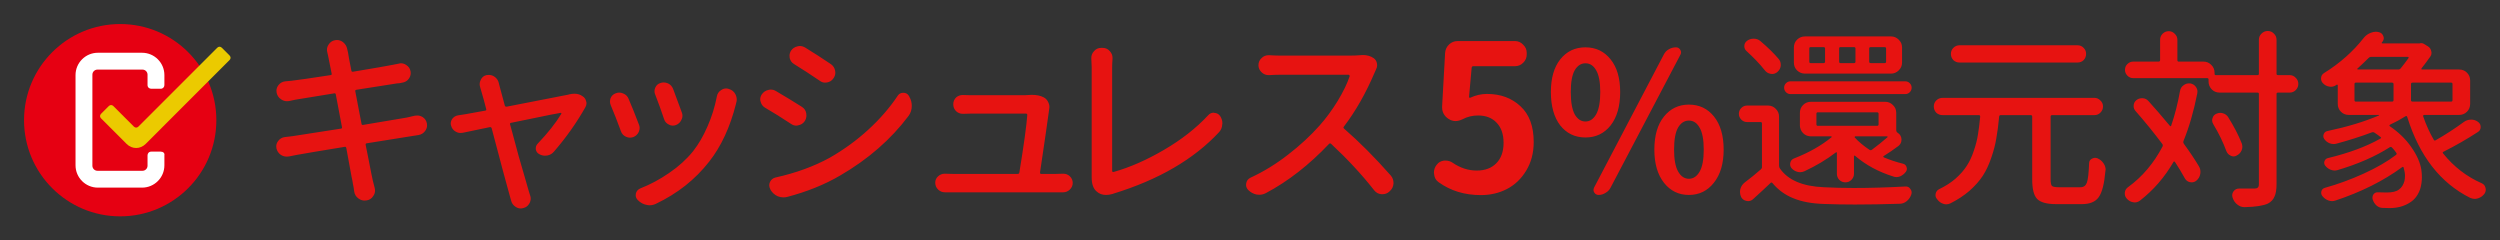
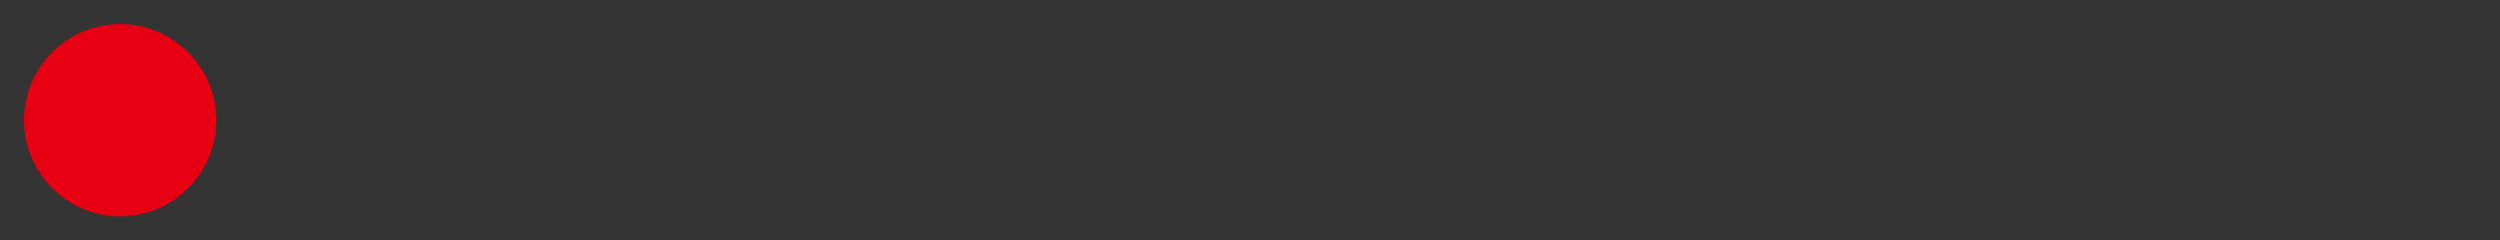
<svg xmlns="http://www.w3.org/2000/svg" width="208" height="20" viewBox="0 0 208 20" fill="none">
  <rect x="0" y="0" width="208" height="20" fill="#333333" stroke="none" />
-   <path d="M34.516 9.625C34.578 9.615 34.646 9.609 34.719 9.609C34.865 9.609 35.01 9.651 35.156 9.734C35.354 9.859 35.474 10.037 35.516 10.266C35.526 10.318 35.531 10.375 35.531 10.438C35.531 10.594 35.479 10.745 35.375 10.891C35.24 11.078 35.057 11.193 34.828 11.234C34.474 11.287 34.24 11.323 34.125 11.344C33.323 11.469 32.12 11.662 30.516 11.922C30.443 11.932 30.412 11.974 30.422 12.047C30.495 12.412 30.578 12.828 30.672 13.297C30.766 13.766 30.838 14.141 30.891 14.422C30.943 14.693 30.984 14.891 31.016 15.016C31.068 15.234 31.12 15.438 31.172 15.625C31.193 15.708 31.203 15.787 31.203 15.859C31.203 16.016 31.156 16.162 31.062 16.297C30.938 16.505 30.755 16.63 30.516 16.672H30.5C30.438 16.682 30.38 16.688 30.328 16.688C30.151 16.688 29.984 16.63 29.828 16.516C29.62 16.37 29.5 16.172 29.469 15.922C29.438 15.672 29.401 15.458 29.359 15.281C29.349 15.167 29.312 14.974 29.25 14.703C29.198 14.422 29.13 14.052 29.047 13.594C28.963 13.125 28.885 12.698 28.812 12.312C28.792 12.229 28.745 12.198 28.672 12.219C26.63 12.552 25.297 12.776 24.672 12.891C24.432 12.932 24.224 12.974 24.047 13.016C23.984 13.026 23.922 13.031 23.859 13.031C23.693 13.031 23.531 12.984 23.375 12.891C23.177 12.755 23.052 12.573 23 12.344C22.99 12.281 22.984 12.224 22.984 12.172C22.984 12.016 23.037 11.87 23.141 11.734C23.276 11.547 23.458 11.438 23.688 11.406C23.917 11.385 24.135 11.359 24.344 11.328C24.896 11.245 26.234 11.037 28.359 10.703C28.443 10.693 28.474 10.651 28.453 10.578L27.938 7.859C27.927 7.786 27.885 7.755 27.812 7.766C26.573 7.964 25.49 8.141 24.562 8.297C24.396 8.328 24.229 8.365 24.062 8.406C24 8.417 23.938 8.422 23.875 8.422C23.708 8.422 23.547 8.37 23.391 8.266C23.193 8.141 23.068 7.958 23.016 7.719C23.005 7.656 23 7.599 23 7.547C23 7.38 23.057 7.224 23.172 7.078C23.318 6.891 23.51 6.786 23.75 6.766C23.917 6.755 24.083 6.74 24.25 6.719C24.802 6.656 25.885 6.5 27.5 6.25C27.583 6.24 27.615 6.198 27.594 6.125C27.406 5.156 27.307 4.661 27.297 4.641C27.276 4.536 27.255 4.443 27.234 4.359C27.213 4.286 27.203 4.214 27.203 4.141C27.203 3.984 27.25 3.839 27.344 3.703C27.469 3.505 27.646 3.385 27.875 3.344C27.927 3.333 27.979 3.328 28.031 3.328C28.208 3.328 28.375 3.385 28.531 3.5C28.729 3.656 28.849 3.854 28.891 4.094C28.912 4.198 28.932 4.286 28.953 4.359C28.984 4.589 29.078 5.094 29.234 5.875C29.245 5.948 29.287 5.979 29.359 5.969C31.172 5.667 32.281 5.474 32.688 5.391C32.854 5.359 33.016 5.328 33.172 5.297C33.234 5.276 33.297 5.266 33.359 5.266C33.516 5.266 33.661 5.312 33.797 5.406C33.995 5.531 34.115 5.703 34.156 5.922C34.167 5.974 34.172 6.026 34.172 6.078C34.172 6.245 34.12 6.401 34.016 6.547C33.88 6.734 33.698 6.844 33.469 6.875C33.417 6.885 33.344 6.901 33.25 6.922C33.156 6.932 33.083 6.938 33.031 6.938C32.729 6.99 31.604 7.167 29.656 7.469C29.573 7.479 29.542 7.526 29.562 7.609L30.078 10.297C30.088 10.38 30.135 10.412 30.219 10.391C31.979 10.099 33.188 9.896 33.844 9.781C34.146 9.708 34.37 9.656 34.516 9.625ZM46.094 12.609C45.948 12.787 45.76 12.896 45.531 12.938C45.469 12.948 45.406 12.953 45.344 12.953C45.177 12.953 45.021 12.912 44.875 12.828C44.708 12.745 44.609 12.609 44.578 12.422C44.578 12.391 44.578 12.359 44.578 12.328C44.578 12.182 44.635 12.052 44.75 11.938C45.583 11.062 46.234 10.24 46.703 9.469C46.714 9.448 46.708 9.427 46.688 9.406C46.677 9.385 46.661 9.38 46.641 9.391C46.547 9.401 46.266 9.453 45.797 9.547C45.328 9.641 44.797 9.75 44.203 9.875C43.62 9.99 43.057 10.104 42.516 10.219C42.443 10.229 42.417 10.276 42.438 10.359C42.469 10.453 42.51 10.599 42.562 10.797C42.823 11.755 43.021 12.49 43.156 13C43.302 13.5 43.464 14.057 43.641 14.672C43.818 15.287 43.938 15.703 44 15.922C44.031 16.005 44.068 16.12 44.109 16.266C44.141 16.349 44.156 16.432 44.156 16.516C44.156 16.651 44.12 16.787 44.047 16.922C43.932 17.13 43.76 17.26 43.531 17.312C43.458 17.333 43.391 17.344 43.328 17.344C43.172 17.344 43.026 17.297 42.891 17.203C42.693 17.078 42.568 16.896 42.516 16.656C42.484 16.521 42.448 16.391 42.406 16.266C42.177 15.463 41.677 13.599 40.906 10.672C40.885 10.599 40.833 10.568 40.75 10.578C40.042 10.724 39.292 10.88 38.5 11.047C38.438 11.057 38.375 11.062 38.312 11.062C38.167 11.062 38.026 11.021 37.891 10.938C37.703 10.823 37.583 10.662 37.531 10.453C37.51 10.391 37.5 10.333 37.5 10.281C37.5 10.146 37.542 10.016 37.625 9.891C37.75 9.724 37.917 9.625 38.125 9.594C38.26 9.573 38.464 9.542 38.734 9.5C38.828 9.49 39.375 9.391 40.375 9.203C40.448 9.193 40.474 9.151 40.453 9.078C40.349 8.651 40.203 8.12 40.016 7.484C39.995 7.411 39.974 7.339 39.953 7.266C39.922 7.172 39.906 7.083 39.906 7C39.906 6.875 39.938 6.755 40 6.641C40.094 6.432 40.25 6.302 40.469 6.25C40.531 6.24 40.599 6.234 40.672 6.234C40.828 6.234 40.974 6.276 41.109 6.359C41.318 6.495 41.448 6.677 41.5 6.906C41.51 6.938 41.521 6.979 41.531 7.031C41.542 7.083 41.552 7.125 41.562 7.156L42 8.781C42.021 8.854 42.073 8.885 42.156 8.875C45.271 8.271 46.979 7.938 47.281 7.875C47.312 7.865 47.349 7.854 47.391 7.844C47.536 7.812 47.672 7.797 47.797 7.797C48.057 7.797 48.286 7.87 48.484 8.016C48.63 8.109 48.724 8.245 48.766 8.422C48.786 8.484 48.797 8.542 48.797 8.594C48.797 8.708 48.766 8.818 48.703 8.922C47.974 10.213 47.104 11.443 46.094 12.609ZM54.516 7.875C54.474 7.781 54.453 7.688 54.453 7.594C54.453 7.49 54.474 7.391 54.516 7.297C54.599 7.099 54.745 6.969 54.953 6.906C55.036 6.875 55.125 6.859 55.219 6.859C55.333 6.859 55.453 6.885 55.578 6.938C55.776 7.031 55.917 7.182 56 7.391C56.26 8.078 56.505 8.74 56.734 9.375C56.766 9.458 56.781 9.547 56.781 9.641C56.781 9.755 56.75 9.87 56.688 9.984C56.594 10.182 56.443 10.323 56.234 10.406C56.141 10.438 56.052 10.453 55.969 10.453C55.854 10.453 55.745 10.422 55.641 10.359C55.443 10.266 55.312 10.115 55.25 9.906C55.021 9.219 54.776 8.542 54.516 7.875ZM59.641 8.031C59.682 7.792 59.807 7.609 60.016 7.484C60.141 7.401 60.276 7.359 60.422 7.359C60.495 7.359 60.573 7.375 60.656 7.406C60.896 7.479 61.073 7.625 61.188 7.844C61.26 7.99 61.297 8.141 61.297 8.297C61.297 8.38 61.281 8.469 61.25 8.562C61.25 8.583 61.245 8.609 61.234 8.641C60.745 10.578 60 12.182 59 13.453C57.844 14.932 56.37 16.099 54.578 16.953C54.411 17.037 54.234 17.078 54.047 17.078C53.964 17.078 53.88 17.068 53.797 17.047C53.526 16.995 53.292 16.87 53.094 16.672L53.047 16.625C52.943 16.51 52.891 16.385 52.891 16.25C52.891 16.198 52.896 16.146 52.906 16.094C52.958 15.896 53.083 15.755 53.281 15.672C54.104 15.349 54.901 14.922 55.672 14.391C56.453 13.859 57.115 13.26 57.656 12.594C58.115 12.01 58.516 11.323 58.859 10.531C59.214 9.729 59.474 8.896 59.641 8.031ZM50.812 8.75C50.771 8.656 50.75 8.557 50.75 8.453C50.75 8.359 50.766 8.266 50.797 8.172C50.88 7.974 51.021 7.839 51.219 7.766C51.323 7.724 51.422 7.703 51.516 7.703C51.63 7.703 51.745 7.729 51.859 7.781C52.068 7.865 52.214 8.01 52.297 8.219C52.568 8.844 52.854 9.557 53.156 10.359C53.198 10.453 53.219 10.547 53.219 10.641C53.219 10.755 53.193 10.87 53.141 10.984C53.047 11.182 52.896 11.323 52.688 11.406C52.594 11.438 52.5 11.453 52.406 11.453C52.292 11.453 52.182 11.427 52.078 11.375C51.87 11.281 51.729 11.125 51.656 10.906C51.365 10.104 51.083 9.385 50.812 8.75ZM66.062 5.328C65.875 5.214 65.755 5.047 65.703 4.828C65.693 4.766 65.688 4.703 65.688 4.641C65.688 4.495 65.729 4.354 65.812 4.219C65.938 4.031 66.115 3.911 66.344 3.859C66.417 3.839 66.484 3.828 66.547 3.828C66.693 3.828 66.838 3.87 66.984 3.953C67.682 4.38 68.401 4.844 69.141 5.344C69.328 5.479 69.443 5.661 69.484 5.891C69.495 5.943 69.5 5.995 69.5 6.047C69.5 6.214 69.448 6.37 69.344 6.516C69.219 6.703 69.042 6.818 68.812 6.859C68.76 6.87 68.708 6.875 68.656 6.875C68.49 6.875 68.338 6.823 68.203 6.719C67.453 6.208 66.74 5.745 66.062 5.328ZM65.469 16.391C65.375 16.412 65.276 16.422 65.172 16.422C65.016 16.422 64.859 16.391 64.703 16.328C64.453 16.213 64.255 16.037 64.109 15.797L64.094 15.75C64.031 15.635 64 15.526 64 15.422C64 15.328 64.021 15.234 64.062 15.141C64.156 14.943 64.312 14.818 64.531 14.766C66.219 14.391 67.719 13.844 69.031 13.125C70.198 12.458 71.266 11.682 72.234 10.797C73.203 9.911 74.021 8.969 74.688 7.969C74.792 7.802 74.948 7.719 75.156 7.719C75.365 7.719 75.521 7.807 75.625 7.984L75.672 8.078C75.797 8.297 75.859 8.542 75.859 8.812C75.859 9.125 75.771 9.401 75.594 9.641C74.125 11.599 72.224 13.255 69.891 14.609C68.609 15.359 67.135 15.953 65.469 16.391ZM63.641 8.953C63.453 8.839 63.333 8.672 63.281 8.453C63.26 8.391 63.25 8.328 63.25 8.266C63.25 8.12 63.292 7.984 63.375 7.859C63.51 7.661 63.693 7.536 63.922 7.484C63.995 7.464 64.062 7.453 64.125 7.453C64.281 7.453 64.427 7.495 64.562 7.578C65.292 8.005 66.01 8.443 66.719 8.891C66.917 9.016 67.037 9.193 67.078 9.422C67.088 9.484 67.094 9.547 67.094 9.609C67.094 9.776 67.047 9.932 66.953 10.078C66.828 10.266 66.651 10.38 66.422 10.422C66.37 10.443 66.312 10.453 66.25 10.453C66.094 10.453 65.943 10.401 65.797 10.297C65.057 9.807 64.338 9.359 63.641 8.953ZM86.531 14.344C86.521 14.427 86.552 14.469 86.625 14.469H87.859C88.005 14.469 88.193 14.463 88.422 14.453C88.443 14.453 88.458 14.453 88.469 14.453C88.677 14.453 88.854 14.521 89 14.656C89.167 14.812 89.25 15 89.25 15.219C89.25 15.438 89.167 15.625 89 15.781C88.844 15.927 88.662 16 88.453 16C88.443 16 88.438 16 88.438 16C88.219 16 88.037 16 87.891 16H79.266C79.068 16 78.859 16 78.641 16C78.63 16 78.625 16 78.625 16C78.406 16 78.219 15.927 78.062 15.781C77.896 15.625 77.812 15.432 77.812 15.203C77.812 14.984 77.896 14.802 78.062 14.656C78.219 14.521 78.396 14.453 78.594 14.453C78.615 14.453 78.63 14.453 78.641 14.453C78.849 14.463 79.057 14.469 79.266 14.469H84.672C84.755 14.469 84.802 14.427 84.812 14.344C85.188 12.042 85.406 10.453 85.469 9.578C85.479 9.495 85.443 9.453 85.359 9.453H80.734C80.568 9.453 80.37 9.458 80.141 9.469C80.13 9.469 80.12 9.469 80.109 9.469C79.891 9.469 79.703 9.396 79.547 9.25C79.391 9.094 79.312 8.901 79.312 8.672C79.312 8.453 79.391 8.266 79.547 8.109C79.703 7.974 79.885 7.906 80.094 7.906C80.104 7.906 80.12 7.906 80.141 7.906C80.359 7.917 80.552 7.922 80.719 7.922H85.266C85.349 7.922 85.448 7.917 85.562 7.906C85.656 7.896 85.75 7.891 85.844 7.891C86.24 7.891 86.568 7.958 86.828 8.094C86.995 8.177 87.12 8.307 87.203 8.484C87.276 8.62 87.312 8.76 87.312 8.906C87.312 8.948 87.307 8.995 87.297 9.047C87.193 9.839 86.938 11.604 86.531 14.344ZM92.547 16.141C92.359 16.193 92.182 16.219 92.016 16.219C91.713 16.219 91.458 16.125 91.25 15.938C90.969 15.708 90.828 15.318 90.828 14.766C90.828 14.745 90.828 14.719 90.828 14.688C90.828 14.646 90.828 14.599 90.828 14.547V5.594L90.797 4.828C90.797 4.609 90.87 4.422 91.016 4.266C91.172 4.078 91.37 3.984 91.609 3.984H91.75C91.99 3.984 92.188 4.078 92.344 4.266C92.49 4.422 92.562 4.604 92.562 4.812C92.562 4.844 92.562 4.875 92.562 4.906C92.542 5.146 92.531 5.37 92.531 5.578V14.219C92.531 14.25 92.542 14.276 92.562 14.297C92.583 14.307 92.609 14.312 92.641 14.312C94.005 13.927 95.406 13.312 96.844 12.469C98.292 11.625 99.516 10.667 100.516 9.594C100.641 9.448 100.797 9.375 100.984 9.375C100.995 9.375 101.01 9.38 101.031 9.391C101.24 9.401 101.401 9.49 101.516 9.656C101.641 9.844 101.703 10.047 101.703 10.266C101.703 10.297 101.698 10.328 101.688 10.359C101.677 10.609 101.589 10.823 101.422 11C99.328 13.25 96.401 14.953 92.641 16.109C92.609 16.12 92.578 16.13 92.547 16.141ZM113.141 4.594C113.234 4.583 113.318 4.578 113.391 4.578C113.745 4.578 114.047 4.667 114.297 4.844C114.443 4.948 114.531 5.094 114.562 5.281C114.573 5.333 114.578 5.38 114.578 5.422C114.578 5.547 114.547 5.667 114.484 5.781C114.432 5.896 114.391 5.99 114.359 6.062C113.63 7.771 112.781 9.26 111.812 10.531C111.76 10.594 111.766 10.651 111.828 10.703C113.099 11.807 114.396 13.109 115.719 14.609C115.865 14.787 115.938 14.984 115.938 15.203C115.938 15.234 115.938 15.26 115.938 15.281C115.917 15.542 115.807 15.755 115.609 15.922L115.578 15.953C115.422 16.088 115.24 16.156 115.031 16.156C115 16.156 114.964 16.156 114.922 16.156C114.682 16.135 114.484 16.026 114.328 15.828C113.307 14.526 112.115 13.24 110.75 11.969C110.688 11.917 110.63 11.917 110.578 11.969C108.922 13.719 107.172 15.083 105.328 16.062C105.151 16.156 104.969 16.203 104.781 16.203C104.708 16.203 104.635 16.198 104.562 16.188C104.292 16.135 104.057 16.01 103.859 15.812L103.844 15.797C103.729 15.672 103.672 15.531 103.672 15.375C103.672 15.333 103.677 15.287 103.688 15.234C103.729 15.026 103.849 14.875 104.047 14.781C105.13 14.281 106.167 13.646 107.156 12.875C108.156 12.104 109.031 11.297 109.781 10.453C110.312 9.859 110.812 9.182 111.281 8.422C111.75 7.651 112.089 6.953 112.297 6.328C112.297 6.307 112.286 6.286 112.266 6.266C112.255 6.234 112.234 6.219 112.203 6.219H106.453C106.234 6.219 105.953 6.229 105.609 6.25C105.589 6.25 105.568 6.25 105.547 6.25C105.328 6.25 105.141 6.177 104.984 6.031C104.797 5.865 104.703 5.661 104.703 5.422C104.703 5.182 104.797 4.979 104.984 4.812C105.141 4.667 105.328 4.594 105.547 4.594C105.568 4.594 105.589 4.594 105.609 4.594C105.953 4.615 106.234 4.625 106.453 4.625H112.391C112.661 4.625 112.911 4.615 113.141 4.594ZM123.204 16.232C121.854 16.232 120.681 15.873 119.685 15.153C119.464 14.998 119.342 14.777 119.32 14.489C119.309 14.445 119.303 14.406 119.303 14.373C119.303 14.13 119.375 13.914 119.519 13.726L119.536 13.709C119.679 13.51 119.884 13.394 120.15 13.36C120.194 13.36 120.233 13.36 120.266 13.36C120.487 13.36 120.687 13.421 120.864 13.543C121.495 13.975 122.164 14.19 122.872 14.19C123.548 14.19 124.084 13.991 124.483 13.593C124.892 13.183 125.097 12.613 125.097 11.883C125.097 11.163 124.903 10.604 124.516 10.206C124.14 9.808 123.625 9.608 122.972 9.608C122.507 9.608 122.076 9.714 121.677 9.924C121.478 10.023 121.284 10.073 121.096 10.073C120.897 10.073 120.703 10.012 120.515 9.891C120.161 9.658 119.984 9.337 119.984 8.928C119.984 8.895 119.984 8.867 119.984 8.845L120.233 4.396C120.255 4.119 120.366 3.886 120.565 3.698C120.764 3.51 121.002 3.416 121.279 3.416H126.043C126.309 3.416 126.536 3.516 126.724 3.715C126.923 3.903 127.023 4.13 127.023 4.396V4.528C127.023 4.805 126.923 5.037 126.724 5.226C126.536 5.414 126.309 5.508 126.043 5.508H122.574C122.496 5.508 122.452 5.552 122.441 5.641L122.225 8.048C122.225 8.081 122.236 8.109 122.258 8.131C122.28 8.142 122.302 8.142 122.325 8.131C122.778 7.921 123.243 7.815 123.719 7.815C124.848 7.815 125.778 8.159 126.508 8.845C127.239 9.52 127.604 10.51 127.604 11.816C127.604 12.724 127.394 13.521 126.973 14.207C126.564 14.882 126.027 15.391 125.363 15.734C124.71 16.066 123.99 16.232 123.204 16.232ZM134.001 10.438C133.47 11.104 132.772 11.438 131.908 11.438C131.043 11.438 130.345 11.104 129.814 10.438C129.293 9.76 129.033 8.833 129.033 7.656C129.033 6.5 129.293 5.594 129.814 4.938C130.345 4.271 131.043 3.938 131.908 3.938C132.772 3.938 133.47 4.271 134.001 4.938C134.533 5.594 134.798 6.5 134.798 7.656C134.798 8.833 134.533 9.76 134.001 10.438ZM131.017 9.516C131.246 9.911 131.543 10.109 131.908 10.109C132.272 10.109 132.569 9.911 132.798 9.516C133.027 9.109 133.142 8.49 133.142 7.656C133.142 6.833 133.027 6.229 132.798 5.844C132.579 5.458 132.283 5.266 131.908 5.266C131.543 5.266 131.246 5.458 131.017 5.844C130.798 6.229 130.689 6.833 130.689 7.656C130.689 8.49 130.798 9.109 131.017 9.516ZM133.001 16.219C132.845 16.219 132.725 16.151 132.642 16.016C132.6 15.953 132.579 15.885 132.579 15.812C132.579 15.75 132.595 15.682 132.626 15.609L138.423 4.547C138.517 4.359 138.652 4.214 138.829 4.109C139.017 3.995 139.22 3.938 139.439 3.938C139.595 3.938 139.715 4.005 139.798 4.141C139.882 4.276 139.887 4.411 139.814 4.547L134.001 15.609C133.908 15.797 133.767 15.943 133.579 16.047C133.402 16.162 133.21 16.219 133.001 16.219ZM142.595 15.203C142.064 15.88 141.371 16.219 140.517 16.219C139.663 16.219 138.97 15.88 138.439 15.203C137.908 14.526 137.642 13.609 137.642 12.453C137.642 11.276 137.908 10.359 138.439 9.703C138.97 9.036 139.663 8.703 140.517 8.703C141.382 8.703 142.079 9.036 142.611 9.703C143.142 10.37 143.408 11.287 143.408 12.453C143.408 13.609 143.137 14.526 142.595 15.203ZM139.626 14.281C139.856 14.677 140.152 14.875 140.517 14.875C140.882 14.875 141.178 14.677 141.408 14.281C141.637 13.885 141.751 13.276 141.751 12.453C141.751 11.62 141.637 11.01 141.408 10.625C141.189 10.229 140.892 10.031 140.517 10.031C140.142 10.031 139.84 10.229 139.611 10.625C139.392 11.01 139.283 11.62 139.283 12.453C139.283 13.276 139.397 13.885 139.626 14.281ZM151.236 9.344C151.163 9.344 151.126 9.385 151.126 9.469V10.344C151.126 10.427 151.163 10.469 151.236 10.469H156.173C156.257 10.469 156.298 10.427 156.298 10.344V9.469C156.298 9.385 156.257 9.344 156.173 9.344H151.236ZM157.033 11.422C157.053 11.412 157.059 11.396 157.048 11.375C157.038 11.354 157.022 11.344 157.001 11.344H154.361C154.34 11.344 154.324 11.354 154.314 11.375C154.303 11.396 154.303 11.417 154.314 11.438C154.647 11.802 155.059 12.146 155.548 12.469C155.621 12.51 155.689 12.505 155.751 12.453C156.199 12.12 156.626 11.776 157.033 11.422ZM154.251 14.469C154.251 14.656 154.178 14.823 154.033 14.969C153.897 15.104 153.731 15.172 153.533 15.172C153.345 15.172 153.178 15.104 153.033 14.969C152.897 14.823 152.829 14.656 152.829 14.469V12.719C152.829 12.698 152.819 12.682 152.798 12.672C152.777 12.662 152.757 12.667 152.736 12.688C151.975 13.271 151.106 13.792 150.126 14.25C150.001 14.302 149.882 14.328 149.767 14.328C149.694 14.328 149.621 14.318 149.548 14.297C149.35 14.245 149.184 14.141 149.048 13.984C148.944 13.849 148.913 13.698 148.954 13.531C148.996 13.365 149.095 13.25 149.251 13.188C150.501 12.698 151.543 12.109 152.376 11.422C152.397 11.412 152.402 11.396 152.392 11.375C152.382 11.354 152.366 11.344 152.345 11.344H150.673C150.413 11.344 150.194 11.255 150.017 11.078C149.84 10.891 149.751 10.672 149.751 10.422V9.391C149.751 9.13 149.84 8.911 150.017 8.734C150.194 8.557 150.413 8.469 150.673 8.469H156.845C157.095 8.469 157.309 8.557 157.486 8.734C157.673 8.911 157.767 9.13 157.767 9.391V10.844C157.767 10.917 157.798 10.979 157.861 11.031L157.908 11.062C158.106 11.198 158.204 11.385 158.204 11.625C158.204 11.833 158.121 12.005 157.954 12.141C157.538 12.453 157.126 12.734 156.72 12.984C156.699 12.995 156.689 13.016 156.689 13.047C156.699 13.068 156.715 13.083 156.736 13.094C157.257 13.312 157.793 13.49 158.345 13.625C158.491 13.667 158.585 13.76 158.626 13.906C158.678 14.042 158.658 14.172 158.564 14.297C158.439 14.463 158.283 14.588 158.095 14.672C157.991 14.713 157.887 14.734 157.783 14.734C157.699 14.734 157.616 14.719 157.533 14.688C156.293 14.302 155.225 13.724 154.329 12.953C154.309 12.943 154.288 12.943 154.267 12.953C154.257 12.963 154.251 12.979 154.251 13V14.469ZM158.517 6.766C158.663 6.766 158.788 6.818 158.892 6.922C158.996 7.026 159.048 7.151 159.048 7.297C159.048 7.443 158.996 7.568 158.892 7.672C158.788 7.776 158.663 7.828 158.517 7.828H148.97C148.824 7.828 148.699 7.776 148.595 7.672C148.491 7.568 148.439 7.443 148.439 7.297C148.439 7.151 148.491 7.026 148.595 6.922C148.699 6.818 148.824 6.766 148.97 6.766H158.517ZM156.798 5.25C156.882 5.25 156.923 5.208 156.923 5.125V4.031C156.923 3.958 156.882 3.922 156.798 3.922H155.642C155.559 3.922 155.517 3.958 155.517 4.031V5.125C155.517 5.208 155.559 5.25 155.642 5.25H156.798ZM154.251 5.25C154.335 5.25 154.376 5.208 154.376 5.125V4.031C154.376 3.958 154.335 3.922 154.251 3.922H153.126C153.053 3.922 153.017 3.958 153.017 4.031V5.125C153.017 5.208 153.053 5.25 153.126 5.25H154.251ZM151.72 5.25C151.803 5.25 151.845 5.208 151.845 5.125V4.031C151.845 3.958 151.803 3.922 151.72 3.922H150.642C150.569 3.922 150.533 3.958 150.533 4.031V5.125C150.533 5.208 150.569 5.25 150.642 5.25H151.72ZM157.329 3.031C157.579 3.031 157.793 3.12 157.97 3.297C158.158 3.474 158.251 3.693 158.251 3.953V5.203C158.251 5.464 158.158 5.682 157.97 5.859C157.793 6.036 157.579 6.125 157.329 6.125H150.173C149.923 6.125 149.704 6.036 149.517 5.859C149.34 5.682 149.251 5.464 149.251 5.203V3.953C149.251 3.693 149.34 3.474 149.517 3.297C149.704 3.12 149.923 3.031 150.173 3.031H157.329ZM148.001 4.922C148.106 5.057 148.158 5.208 148.158 5.375C148.158 5.417 148.158 5.453 148.158 5.484C148.126 5.703 148.022 5.88 147.845 6.016C147.72 6.109 147.585 6.156 147.439 6.156C147.397 6.156 147.356 6.151 147.314 6.141C147.116 6.109 146.954 6.01 146.829 5.844C146.423 5.333 145.923 4.807 145.329 4.266C145.194 4.151 145.126 4.01 145.126 3.844C145.126 3.656 145.204 3.505 145.361 3.391C145.517 3.276 145.694 3.219 145.892 3.219C145.902 3.219 145.913 3.219 145.923 3.219C146.132 3.219 146.314 3.286 146.47 3.422C147.085 3.943 147.595 4.443 148.001 4.922ZM147.095 8.781C147.356 8.781 147.574 8.875 147.751 9.062C147.928 9.24 148.017 9.453 148.017 9.703V13.781C148.017 13.865 148.038 13.938 148.079 14C148.746 14.979 149.97 15.505 151.751 15.578C152.533 15.62 153.361 15.641 154.236 15.641C155.559 15.641 156.991 15.599 158.533 15.516C158.71 15.505 158.845 15.573 158.939 15.719C159.012 15.812 159.048 15.912 159.048 16.016C159.048 16.068 159.038 16.125 159.017 16.188C158.944 16.406 158.819 16.588 158.642 16.734C158.465 16.88 158.267 16.953 158.048 16.953C156.715 16.995 155.481 17.016 154.345 17.016C153.408 17.016 152.538 17 151.736 16.969C150.746 16.938 149.908 16.781 149.22 16.5C148.533 16.229 147.949 15.807 147.47 15.234C147.418 15.172 147.366 15.167 147.314 15.219C146.876 15.635 146.387 16.088 145.845 16.578C145.731 16.682 145.595 16.734 145.439 16.734C145.397 16.734 145.356 16.729 145.314 16.719C145.106 16.677 144.954 16.568 144.861 16.391C144.798 16.255 144.767 16.115 144.767 15.969C144.767 15.885 144.777 15.802 144.798 15.719C144.861 15.5 144.986 15.318 145.173 15.172C145.632 14.828 146.074 14.469 146.501 14.094C146.564 14.042 146.595 13.979 146.595 13.906V10.281C146.595 10.198 146.559 10.156 146.486 10.156H145.361C145.173 10.156 145.012 10.088 144.876 9.953C144.741 9.818 144.673 9.656 144.673 9.469C144.673 9.281 144.741 9.12 144.876 8.984C145.012 8.849 145.173 8.781 145.361 8.781H147.095ZM172.845 3.766C173.053 3.766 173.225 3.839 173.361 3.984C173.496 4.12 173.564 4.286 173.564 4.484C173.564 4.682 173.496 4.854 173.361 5C173.225 5.135 173.053 5.203 172.845 5.203H163.033C162.835 5.203 162.663 5.135 162.517 5C162.382 4.854 162.314 4.682 162.314 4.484C162.314 4.286 162.382 4.12 162.517 3.984C162.663 3.839 162.835 3.766 163.033 3.766H172.845ZM171.283 15.578H173.095C173.356 15.578 173.533 15.453 173.626 15.203C173.72 14.953 173.783 14.406 173.814 13.562C173.824 13.396 173.902 13.276 174.048 13.203C174.204 13.12 174.361 13.109 174.517 13.172C174.725 13.266 174.892 13.406 175.017 13.594C175.132 13.76 175.189 13.938 175.189 14.125C175.189 14.146 175.184 14.172 175.173 14.203C175.079 15.287 174.892 16.021 174.611 16.406C174.34 16.792 173.871 16.984 173.204 16.984H171.079C170.298 16.984 169.767 16.838 169.486 16.547C169.215 16.266 169.079 15.724 169.079 14.922V9.703C169.079 9.62 169.038 9.578 168.954 9.578H166.454C166.382 9.578 166.34 9.62 166.329 9.703C166.267 10.38 166.189 10.979 166.095 11.5C166.012 12.021 165.871 12.562 165.673 13.125C165.486 13.688 165.251 14.188 164.97 14.625C164.689 15.052 164.319 15.469 163.861 15.875C163.402 16.271 162.871 16.62 162.267 16.922C162.152 16.974 162.038 17 161.923 17C161.84 17 161.757 16.984 161.673 16.953C161.475 16.891 161.309 16.766 161.173 16.578C161.079 16.474 161.033 16.359 161.033 16.234C161.033 16.193 161.038 16.151 161.048 16.109C161.09 15.932 161.189 15.807 161.345 15.734C161.866 15.484 162.319 15.193 162.704 14.859C163.09 14.516 163.397 14.167 163.626 13.812C163.866 13.448 164.064 13.026 164.22 12.547C164.387 12.068 164.501 11.62 164.564 11.203C164.637 10.776 164.699 10.276 164.751 9.703C164.751 9.62 164.715 9.578 164.642 9.578H161.626C161.418 9.578 161.241 9.51 161.095 9.375C160.96 9.229 160.892 9.057 160.892 8.859C160.892 8.661 160.96 8.495 161.095 8.359C161.241 8.214 161.418 8.141 161.626 8.141H174.251C174.449 8.141 174.616 8.214 174.751 8.359C174.897 8.495 174.97 8.661 174.97 8.859C174.97 9.057 174.897 9.229 174.751 9.375C174.616 9.51 174.449 9.578 174.251 9.578H170.736C170.652 9.578 170.611 9.62 170.611 9.703V14.906C170.611 15.198 170.647 15.385 170.72 15.469C170.803 15.542 170.991 15.578 171.283 15.578ZM181.376 7.578C181.408 7.37 181.507 7.208 181.673 7.094C181.809 6.99 181.954 6.938 182.111 6.938C182.152 6.938 182.189 6.938 182.22 6.938C182.418 6.969 182.574 7.062 182.689 7.219C182.783 7.344 182.829 7.479 182.829 7.625C182.829 7.667 182.824 7.714 182.814 7.766C182.522 9.255 182.137 10.583 181.658 11.75C181.637 11.823 181.647 11.891 181.689 11.953C182.199 12.651 182.621 13.281 182.954 13.844C183.038 13.99 183.079 14.141 183.079 14.297C183.079 14.349 183.074 14.406 183.064 14.469C183.022 14.698 182.913 14.885 182.736 15.031C182.621 15.125 182.491 15.172 182.345 15.172C182.303 15.172 182.257 15.167 182.204 15.156C182.017 15.115 181.876 15.01 181.783 14.844C181.543 14.406 181.267 13.948 180.954 13.469C180.934 13.448 180.908 13.438 180.876 13.438C180.856 13.438 180.84 13.453 180.829 13.484C180.09 14.755 179.163 15.823 178.048 16.688C177.913 16.792 177.762 16.844 177.595 16.844C177.564 16.844 177.527 16.838 177.486 16.828C177.277 16.797 177.1 16.698 176.954 16.531C176.84 16.406 176.783 16.266 176.783 16.109C176.783 16.078 176.783 16.052 176.783 16.031C176.803 15.833 176.897 15.677 177.064 15.562C178.241 14.708 179.194 13.583 179.923 12.188C179.954 12.115 179.949 12.047 179.908 11.984C179.189 11.026 178.449 10.115 177.689 9.25C177.574 9.125 177.517 8.984 177.517 8.828C177.517 8.62 177.595 8.453 177.751 8.328C177.887 8.224 178.038 8.172 178.204 8.172C178.225 8.172 178.246 8.172 178.267 8.172C178.454 8.182 178.611 8.255 178.736 8.391C179.267 8.974 179.866 9.667 180.533 10.469C180.553 10.49 180.574 10.5 180.595 10.5C180.626 10.49 180.642 10.474 180.642 10.453C180.944 9.578 181.189 8.62 181.376 7.578ZM190.501 6.25C190.699 6.25 190.866 6.323 191.001 6.469C191.147 6.604 191.22 6.776 191.22 6.984C191.22 7.182 191.147 7.354 191.001 7.5C190.866 7.635 190.699 7.703 190.501 7.703H189.533C189.449 7.703 189.408 7.74 189.408 7.812V15.328C189.408 15.776 189.35 16.12 189.236 16.359C189.132 16.609 188.949 16.802 188.689 16.938C188.303 17.115 187.663 17.213 186.767 17.234C186.757 17.234 186.746 17.234 186.736 17.234C186.517 17.234 186.319 17.162 186.142 17.016C185.954 16.87 185.824 16.677 185.751 16.438C185.731 16.375 185.72 16.312 185.72 16.25C185.72 16.135 185.757 16.026 185.829 15.922C185.944 15.766 186.095 15.688 186.283 15.688C186.553 15.688 186.788 15.688 186.986 15.688C187.236 15.688 187.423 15.688 187.548 15.688C187.694 15.688 187.793 15.662 187.845 15.609C187.908 15.557 187.939 15.463 187.939 15.328V7.812C187.939 7.74 187.902 7.703 187.829 7.703H184.673C184.413 7.703 184.194 7.615 184.017 7.438C183.84 7.25 183.751 7.031 183.751 6.781V6.609C183.751 6.536 183.71 6.5 183.626 6.5H177.486C177.298 6.5 177.137 6.432 177.001 6.297C176.866 6.161 176.798 6 176.798 5.812C176.798 5.615 176.866 5.453 177.001 5.328C177.137 5.193 177.298 5.125 177.486 5.125H179.595C179.678 5.125 179.72 5.083 179.72 5V3.312C179.72 3.115 179.788 2.948 179.923 2.812C180.069 2.667 180.241 2.594 180.439 2.594C180.637 2.594 180.803 2.667 180.939 2.812C181.085 2.948 181.158 3.115 181.158 3.312V5C181.158 5.083 181.194 5.125 181.267 5.125H183.329C183.579 5.125 183.793 5.214 183.97 5.391C184.158 5.568 184.251 5.786 184.251 6.047V6.141C184.251 6.214 184.288 6.25 184.361 6.25H187.829C187.902 6.25 187.939 6.214 187.939 6.141V3.312C187.939 3.104 188.012 2.932 188.158 2.797C188.303 2.651 188.475 2.578 188.673 2.578C188.882 2.578 189.053 2.651 189.189 2.797C189.335 2.932 189.408 3.104 189.408 3.312V6.141C189.408 6.214 189.449 6.25 189.533 6.25H190.501ZM186.517 11.938C186.548 12.031 186.564 12.125 186.564 12.219C186.564 12.312 186.543 12.412 186.501 12.516C186.418 12.703 186.283 12.844 186.095 12.938C186.012 12.99 185.923 13.016 185.829 13.016C185.757 13.016 185.678 12.995 185.595 12.953C185.428 12.88 185.309 12.755 185.236 12.578C184.965 11.838 184.6 11.088 184.142 10.328C184.079 10.224 184.048 10.12 184.048 10.016C184.048 9.964 184.059 9.906 184.079 9.844C184.121 9.667 184.225 9.542 184.392 9.469C184.496 9.417 184.606 9.391 184.72 9.391C184.793 9.391 184.866 9.401 184.939 9.422C185.126 9.474 185.272 9.578 185.376 9.734C185.866 10.516 186.246 11.25 186.517 11.938ZM196.001 6.875C195.928 6.875 195.892 6.917 195.892 7V8.328C195.892 8.411 195.928 8.453 196.001 8.453H199.017C199.1 8.453 199.142 8.411 199.142 8.328V7C199.142 6.917 199.1 6.875 199.017 6.875H196.001ZM200.392 4.828C200.402 4.807 200.402 4.786 200.392 4.766C200.382 4.745 200.361 4.734 200.329 4.734H197.251C197.178 4.734 197.116 4.766 197.064 4.828C196.772 5.12 196.465 5.411 196.142 5.703C196.121 5.714 196.116 5.729 196.126 5.75C196.137 5.771 196.152 5.781 196.173 5.781H199.533C199.616 5.781 199.684 5.75 199.736 5.688C199.934 5.448 200.152 5.161 200.392 4.828ZM203.939 8.453C204.012 8.453 204.048 8.411 204.048 8.328V7C204.048 6.917 204.012 6.875 203.939 6.875H200.72C200.637 6.875 200.595 6.917 200.595 7V8.328C200.595 8.411 200.637 8.453 200.72 8.453H203.939ZM205.001 10.141C205.178 10.016 205.376 9.953 205.595 9.953C205.595 9.953 205.6 9.953 205.611 9.953C205.819 9.953 206.007 10.016 206.173 10.141C206.319 10.245 206.392 10.385 206.392 10.562C206.392 10.75 206.314 10.891 206.158 10.984C205.262 11.568 204.309 12.115 203.298 12.625C203.225 12.656 203.215 12.703 203.267 12.766C204.152 13.87 205.225 14.698 206.486 15.25C206.652 15.323 206.757 15.453 206.798 15.641C206.809 15.682 206.814 15.729 206.814 15.781C206.814 15.906 206.777 16.021 206.704 16.125C206.559 16.312 206.382 16.438 206.173 16.5C206.079 16.531 205.991 16.547 205.908 16.547C205.783 16.547 205.658 16.521 205.533 16.469C203.043 15.229 201.293 12.984 200.283 9.734C200.251 9.651 200.204 9.63 200.142 9.672C199.725 9.932 199.293 10.167 198.845 10.375C198.824 10.396 198.809 10.417 198.798 10.438C198.798 10.458 198.809 10.479 198.829 10.5C199.579 11.01 200.178 11.594 200.626 12.25C201.085 12.906 201.361 13.526 201.454 14.109C201.486 14.328 201.501 14.537 201.501 14.734C201.501 15.088 201.454 15.417 201.361 15.719C201.194 16.219 200.913 16.594 200.517 16.844C200.038 17.156 199.47 17.312 198.814 17.312C198.668 17.312 198.475 17.307 198.236 17.297C198.048 17.297 197.876 17.229 197.72 17.094C197.574 16.958 197.47 16.792 197.408 16.594C197.366 16.448 197.387 16.307 197.47 16.172C197.564 16.047 197.689 15.99 197.845 16C198.095 16.01 198.34 16.016 198.579 16.016C199.048 16.016 199.387 15.932 199.595 15.766C199.814 15.609 199.965 15.375 200.048 15.062C200.079 14.927 200.095 14.787 200.095 14.641C200.095 14.432 200.059 14.203 199.986 13.953C199.965 13.88 199.923 13.865 199.861 13.906C198.298 15.052 196.444 15.979 194.298 16.688C194.204 16.719 194.111 16.734 194.017 16.734C193.913 16.734 193.809 16.713 193.704 16.672C193.517 16.599 193.356 16.479 193.22 16.312C193.126 16.188 193.1 16.052 193.142 15.906C193.184 15.76 193.283 15.667 193.439 15.625C194.522 15.323 195.6 14.927 196.673 14.438C197.746 13.948 198.637 13.432 199.345 12.891C199.408 12.838 199.418 12.781 199.376 12.719C199.262 12.552 199.142 12.406 199.017 12.281C198.965 12.219 198.902 12.208 198.829 12.25C197.621 13.021 196.168 13.656 194.47 14.156C194.397 14.177 194.319 14.188 194.236 14.188C194.132 14.188 194.027 14.167 193.923 14.125C193.746 14.062 193.595 13.953 193.47 13.797C193.376 13.682 193.35 13.557 193.392 13.422C193.444 13.276 193.538 13.188 193.673 13.156C195.434 12.729 196.892 12.188 198.048 11.531C198.121 11.49 198.126 11.448 198.064 11.406C197.928 11.292 197.757 11.167 197.548 11.031C197.475 10.99 197.402 10.984 197.329 11.016C196.413 11.359 195.434 11.672 194.392 11.953C194.309 11.974 194.231 11.984 194.158 11.984C194.043 11.984 193.934 11.963 193.829 11.922C193.642 11.849 193.491 11.729 193.376 11.562C193.293 11.438 193.277 11.307 193.329 11.172C193.382 11.026 193.481 10.938 193.626 10.906C195.262 10.562 196.694 10.13 197.923 9.609C197.934 9.609 197.939 9.604 197.939 9.594C197.939 9.573 197.934 9.562 197.923 9.562H195.423C195.163 9.562 194.944 9.474 194.767 9.297C194.59 9.12 194.501 8.901 194.501 8.641V7.094C194.501 7.073 194.491 7.057 194.47 7.047C194.449 7.036 194.428 7.036 194.408 7.047C194.408 7.057 194.397 7.068 194.376 7.078C194.366 7.089 194.356 7.094 194.345 7.094C194.21 7.177 194.074 7.219 193.939 7.219C193.887 7.219 193.835 7.214 193.783 7.203C193.585 7.172 193.413 7.078 193.267 6.922C193.163 6.818 193.111 6.688 193.111 6.531C193.111 6.333 193.194 6.182 193.361 6.078C194.673 5.266 195.777 4.286 196.673 3.141C196.829 2.953 197.017 2.818 197.236 2.734C197.382 2.672 197.527 2.641 197.673 2.641C197.746 2.641 197.824 2.651 197.908 2.672C198.095 2.714 198.22 2.818 198.283 2.984C198.314 3.047 198.329 3.109 198.329 3.172C198.329 3.276 198.293 3.375 198.22 3.469C198.199 3.49 198.184 3.51 198.173 3.531C198.152 3.552 198.147 3.573 198.158 3.594C198.168 3.604 198.184 3.609 198.204 3.609H201.251C201.272 3.609 201.293 3.609 201.314 3.609C201.449 3.568 201.579 3.589 201.704 3.672L202.033 3.875C202.168 3.969 202.251 4.099 202.283 4.266C202.324 4.422 202.298 4.568 202.204 4.703C201.986 5.016 201.741 5.344 201.47 5.688C201.46 5.708 201.454 5.729 201.454 5.75C201.465 5.771 201.486 5.781 201.517 5.781H204.595C204.856 5.781 205.074 5.87 205.251 6.047C205.428 6.224 205.517 6.443 205.517 6.703V8.641C205.517 8.901 205.428 9.12 205.251 9.297C205.074 9.474 204.856 9.562 204.595 9.562H201.689C201.658 9.562 201.632 9.578 201.611 9.609C201.6 9.63 201.6 9.656 201.611 9.688C201.85 10.385 202.142 11.031 202.486 11.625C202.527 11.698 202.579 11.713 202.642 11.672C203.465 11.203 204.251 10.693 205.001 10.141Z" fill="#E71311" />
  <path d="M10 18C14.418 18 18 14.418 18 10C18 5.582 14.418 2 10 2C5.582 2 2 5.582 2 10C2 14.418 5.582 18 10 18Z" fill="#E60012" />
-   <path d="M13.374 12.616H12.578C12.389 12.616 12.275 12.768 12.275 12.919V13.791C12.275 14.019 12.085 14.209 11.858 14.209H8.104C7.877 14.209 7.687 14.019 7.687 13.791V6.209C7.687 5.981 7.877 5.791 8.104 5.791H11.858C12.085 5.791 12.275 5.981 12.275 6.209V7.081C12.275 7.27 12.427 7.384 12.578 7.384H13.374C13.564 7.384 13.678 7.232 13.678 7.081V6.246C13.678 5.223 12.844 4.389 11.82 4.389H8.142C7.118 4.389 6.284 5.223 6.284 6.246V13.754C6.284 14.777 7.118 15.611 8.142 15.611H11.82C12.844 15.611 13.678 14.777 13.678 13.754V12.919C13.716 12.73 13.564 12.616 13.374 12.616Z" fill="white" />
-   <path d="M11.137 10.531C11.251 10.645 11.403 10.645 11.517 10.531L18.076 3.972C18.19 3.858 18.341 3.858 18.455 3.972L19.099 4.616C19.213 4.73 19.213 4.882 19.099 4.995L12.123 11.972C11.668 12.427 10.986 12.427 10.531 11.972L8.408 9.848C8.294 9.735 8.294 9.583 8.408 9.469L9.052 8.825C9.166 8.711 9.318 8.711 9.431 8.825L11.137 10.531Z" fill="#EBCA00" />
</svg>